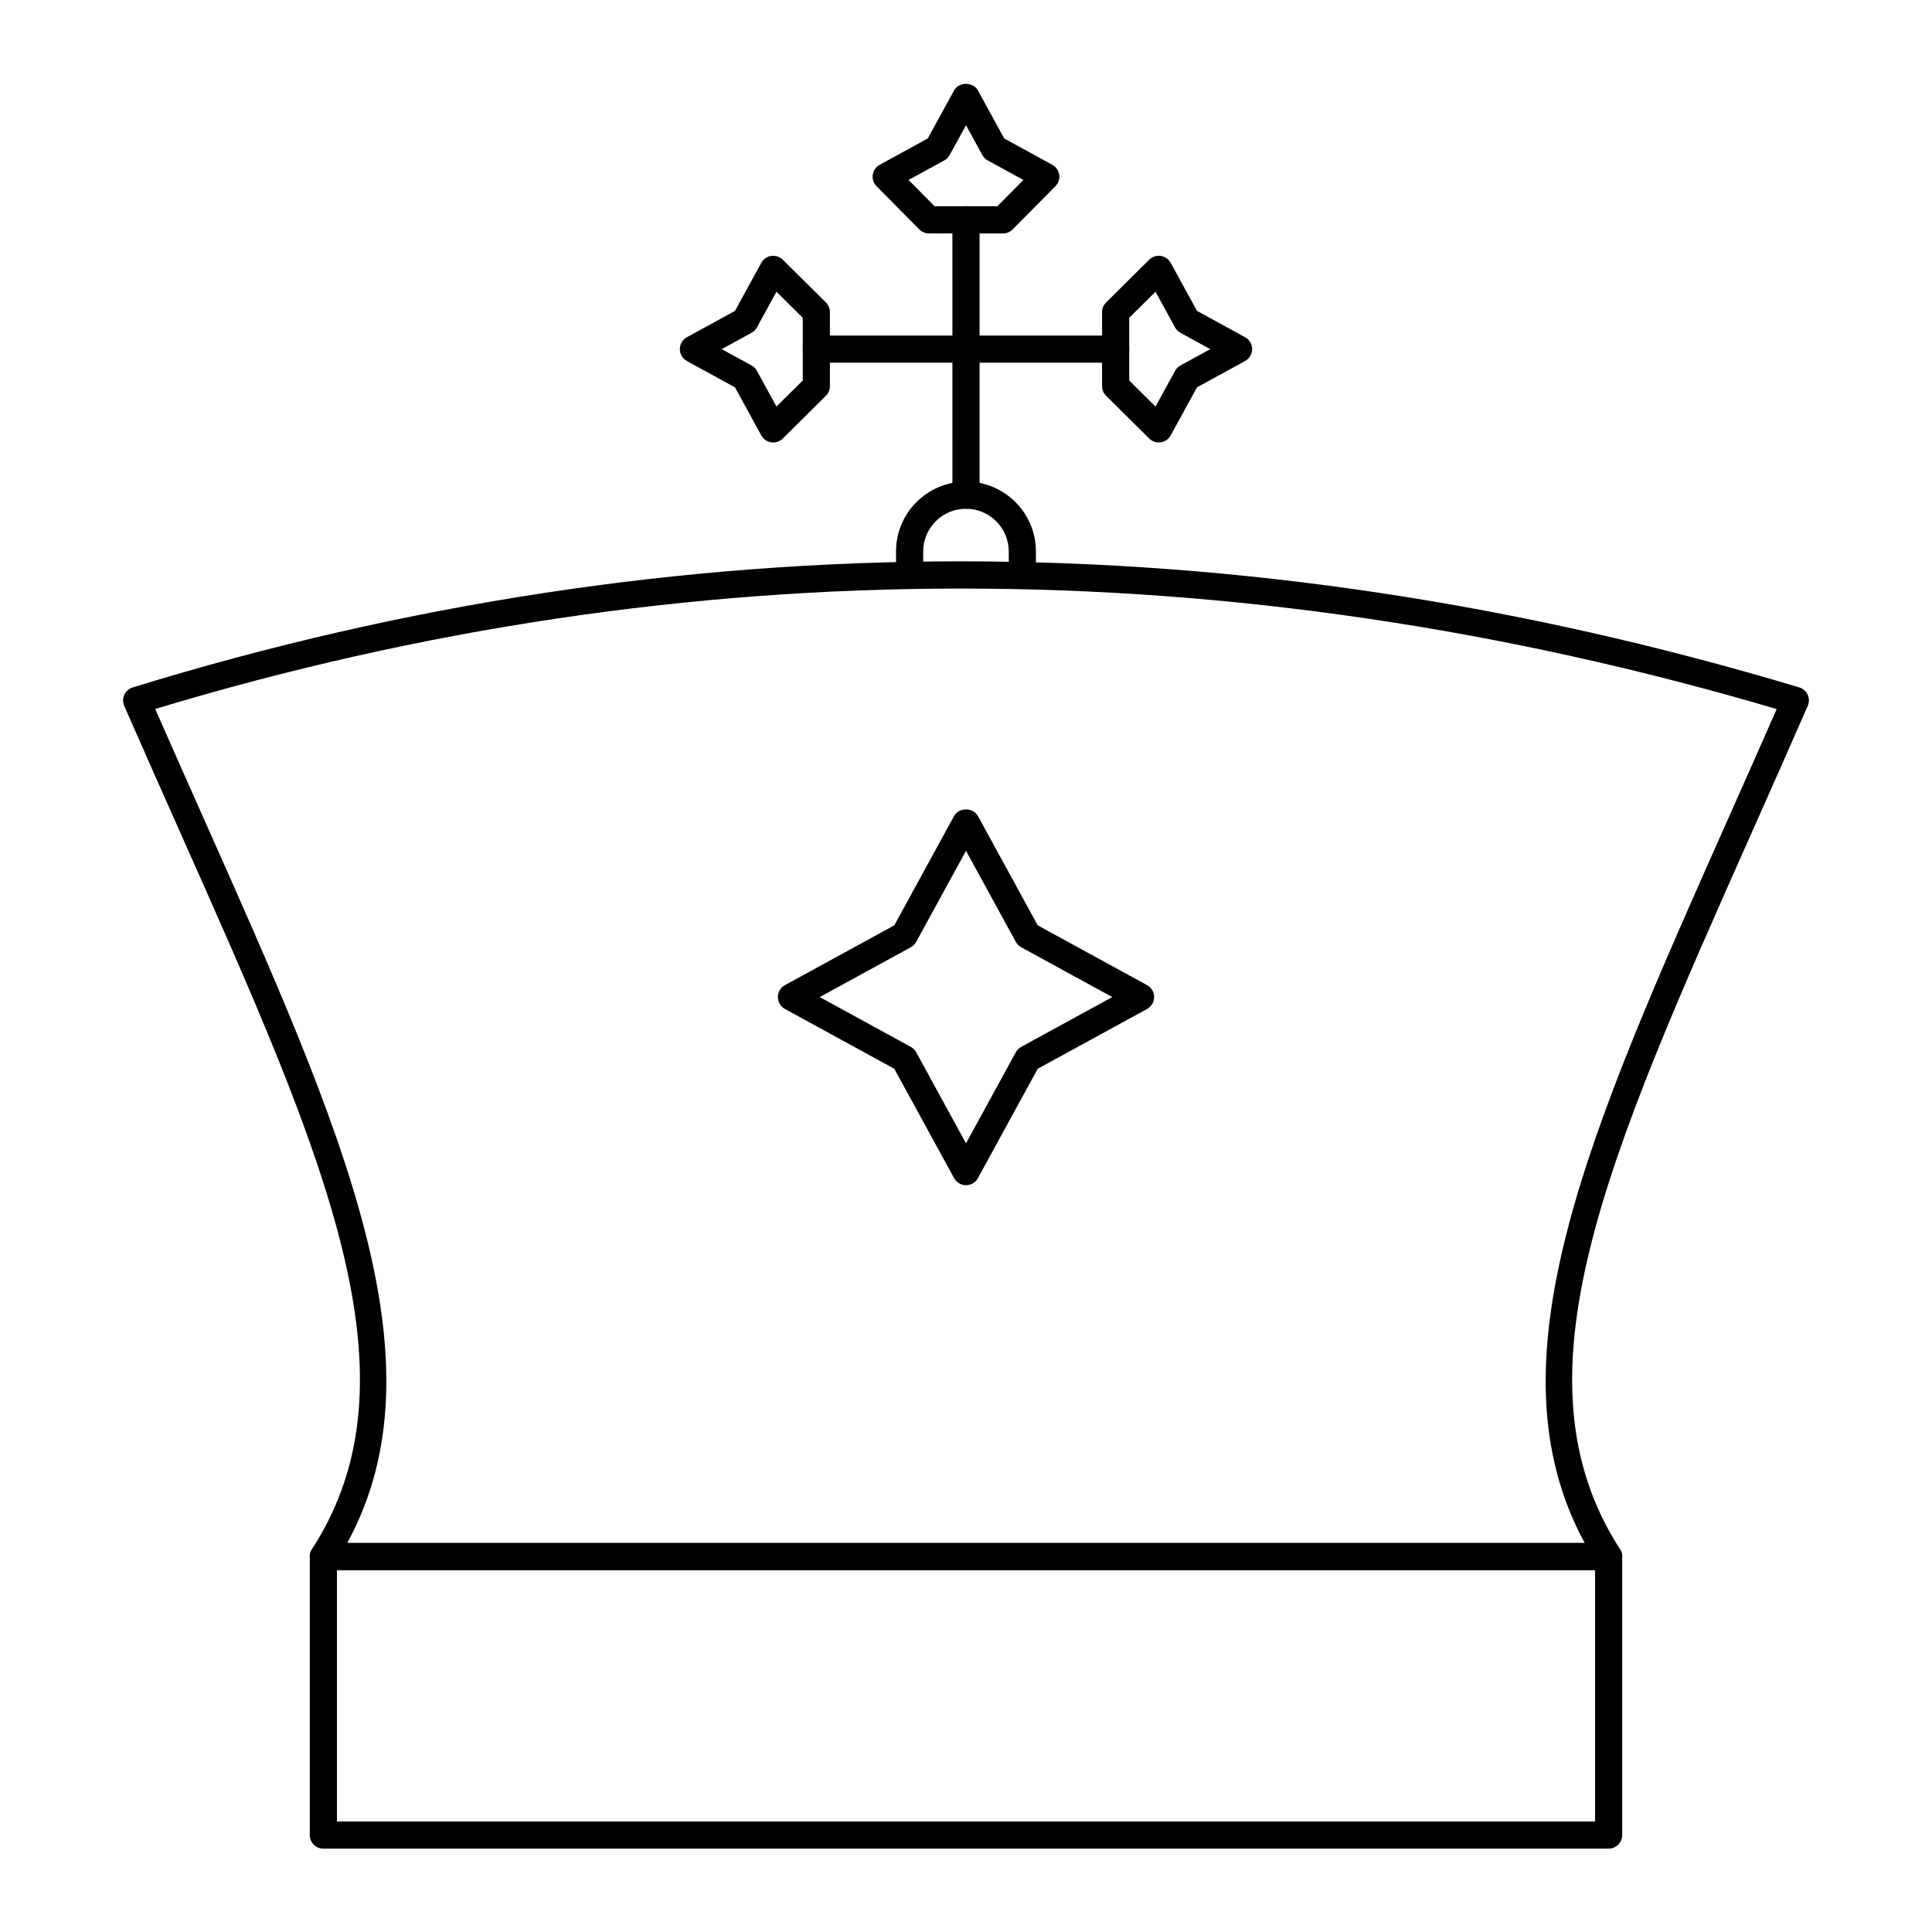
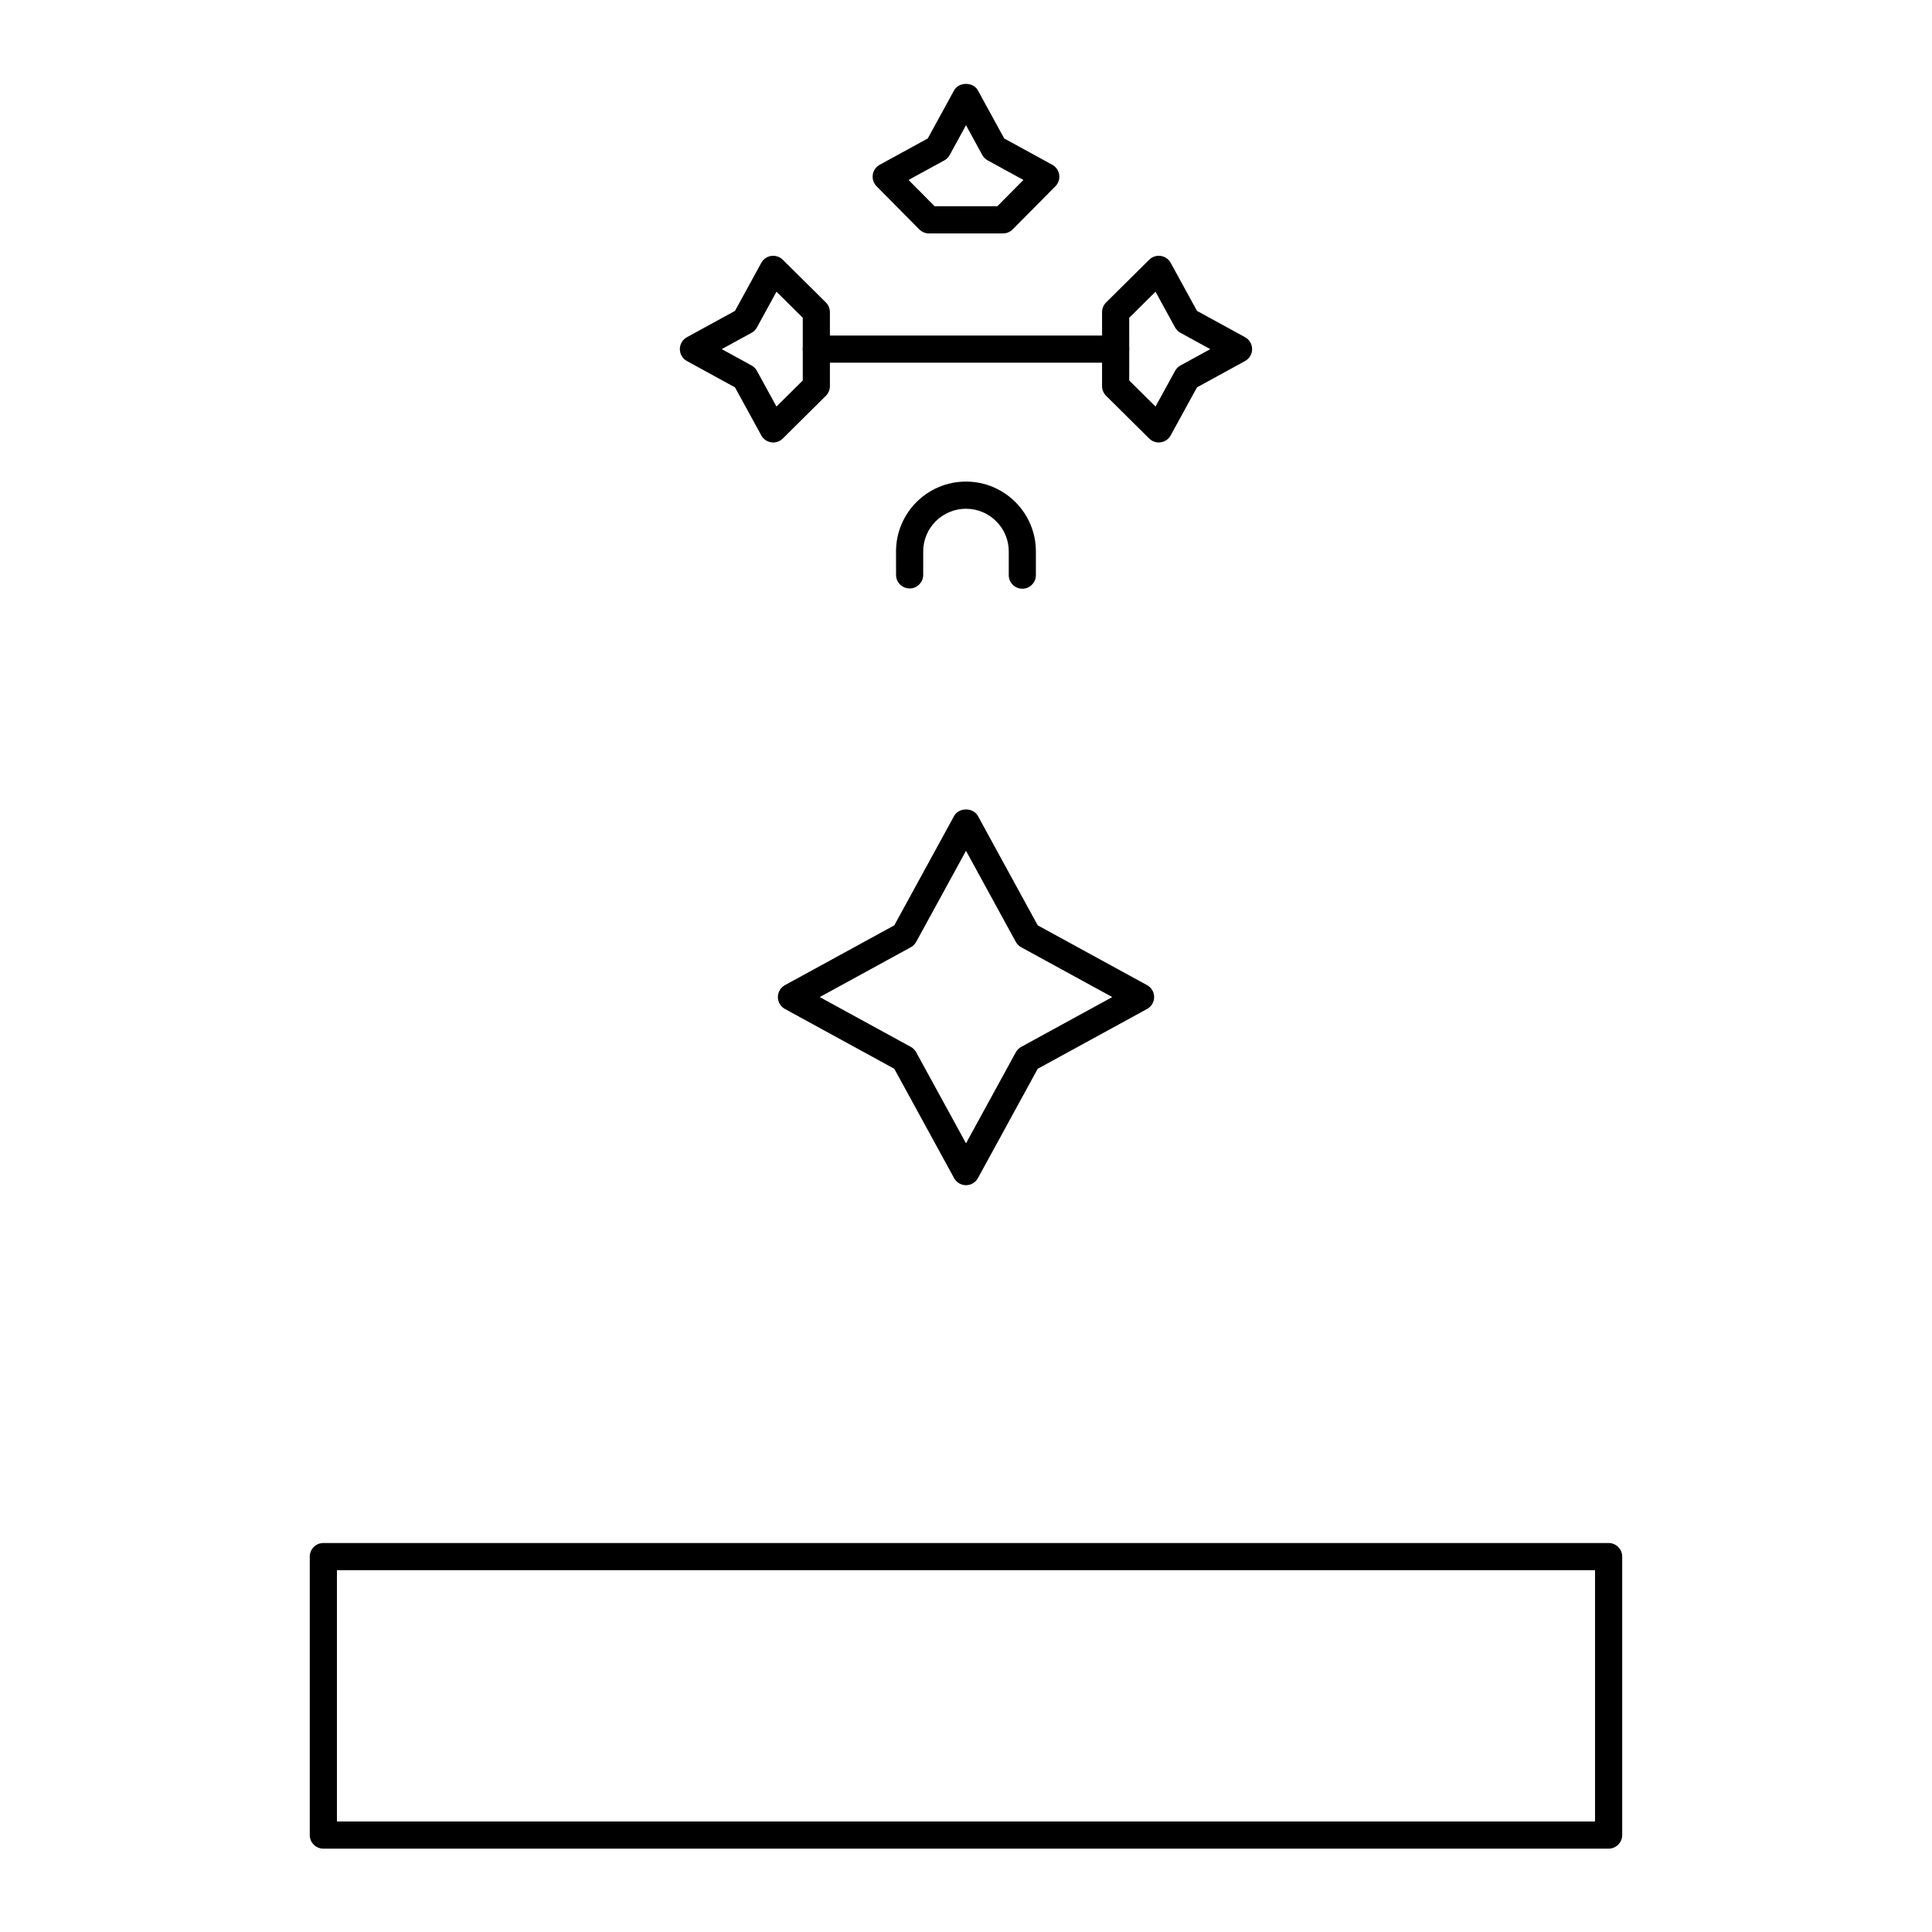
<svg xmlns="http://www.w3.org/2000/svg" fill="#000000" width="800px" height="800px" version="1.1" viewBox="144 144 512 512">
  <g>
    <path d="m570.3 633.91h-340.61c-1.988 0-3.598-1.609-3.598-3.598v-73.797c0-1.988 1.609-3.598 3.598-3.598h340.61c1.988 0 3.598 1.609 3.598 3.598v73.797c0 1.988-1.613 3.598-3.598 3.598zm-337.01-7.199h333.41v-66.598h-333.41z" />
-     <path d="m570.3 560.11h-340.61c-1.316 0-2.531-0.719-3.16-1.879-0.629-1.156-0.578-2.566 0.141-3.672 29.418-45.473 3.684-103.27-35.266-190.76-4.68-10.512-9.535-21.418-14.484-32.742-0.41-0.938-0.402-2.012 0.023-2.941 0.43-0.93 1.234-1.637 2.215-1.941 144.73-44.547 293.32-44.547 441.65-0.008 0.984 0.297 1.797 1 2.231 1.938 0.434 0.934 0.445 2.008 0.035 2.953-4.969 11.371-9.84 22.324-14.531 32.871-38.891 87.426-64.582 145.18-35.219 190.63 0.715 1.105 0.77 2.516 0.141 3.676-0.641 1.156-1.852 1.875-3.168 1.875zm-334.29-7.195h327.96c-26.074-47.895 1.023-108.8 37.992-191.91 4.172-9.379 8.484-19.07 12.879-29.098-144.32-42.57-288.86-42.578-429.71-0.023 4.383 9.988 8.684 19.648 12.844 28.992 37.023 83.16 64.16 144.12 38.039 192.04z" />
    <path d="m400 458.09c-1.316 0-2.527-0.719-3.156-1.875l-15.848-28.98-28.98-15.848c-1.156-0.629-1.871-1.84-1.871-3.156 0-1.312 0.719-2.527 1.871-3.156l28.98-15.848 15.848-28.98c1.262-2.312 5.055-2.312 6.316 0l15.848 28.98 28.98 15.848c1.156 0.629 1.871 1.84 1.871 3.156 0 1.312-0.719 2.527-1.871 3.156l-28.98 15.848-15.848 28.98c-0.637 1.16-1.844 1.875-3.16 1.875zm-38.762-49.855 24.133 13.199c0.602 0.332 1.102 0.824 1.43 1.43l13.199 24.129 13.199-24.129c0.332-0.605 0.828-1.102 1.43-1.43l24.133-13.199-24.133-13.199c-0.602-0.332-1.102-0.824-1.43-1.43l-13.199-24.133-13.199 24.129c-0.332 0.605-0.828 1.102-1.43 1.43z" />
-     <path d="m400 278.82c-1.988 0-3.598-1.609-3.598-3.598l-0.004-72.977c0-1.988 1.609-3.598 3.598-3.598 1.988 0 3.598 1.609 3.598 3.598l0.004 72.977c0 1.988-1.613 3.598-3.598 3.598z" />
    <path d="m409.81 205.86h-19.621c-0.961 0-1.879-0.383-2.559-1.066l-11.332-11.434c-0.793-0.805-1.168-1.934-1.004-3.051 0.164-1.121 0.84-2.098 1.836-2.641l12.734-6.973 6.977-12.738c1.262-2.305 5.051-2.305 6.312 0l6.977 12.738 12.734 6.973c0.992 0.543 1.672 1.52 1.836 2.641 0.16 1.117-0.211 2.246-1.004 3.051l-11.332 11.434c-0.676 0.684-1.594 1.066-2.555 1.066zm-18.121-7.199h16.617l6.91-6.973-9.469-5.184c-0.602-0.332-1.102-0.824-1.43-1.426l-4.316-7.894-4.324 7.898c-0.328 0.602-0.824 1.098-1.43 1.426l-9.469 5.184z" />
    <path d="m439.66 240.12h-79.32c-1.988 0-3.598-1.609-3.598-3.598s1.609-3.598 3.598-3.598h79.32c1.988 0 3.598 1.609 3.598 3.598s-1.613 3.598-3.598 3.598z" />
    <path d="m451.09 261.26c-0.941 0-1.855-0.367-2.535-1.043l-11.43-11.328c-0.684-0.676-1.066-1.594-1.066-2.555v-19.621c0-0.961 0.383-1.879 1.066-2.555l11.43-11.332c0.805-0.801 1.93-1.168 3.051-1.004 1.117 0.16 2.094 0.84 2.637 1.832l6.977 12.738 12.734 6.973c1.156 0.629 1.871 1.84 1.871 3.156 0 1.312-0.719 2.523-1.871 3.156l-12.738 6.977-6.977 12.734c-0.543 0.992-1.52 1.668-2.637 1.832-0.168 0.023-0.34 0.039-0.512 0.039zm-7.832-16.426 6.969 6.91 5.184-9.469c0.332-0.602 0.824-1.098 1.426-1.426l7.898-4.324-7.894-4.324c-0.602-0.332-1.102-0.824-1.43-1.426l-5.184-9.469-6.969 6.91z" />
    <path d="m348.91 261.26c-0.172 0-0.344-0.016-0.52-0.039-1.117-0.16-2.094-0.84-2.637-1.832l-6.977-12.734-12.738-6.977c-1.152-0.633-1.871-1.84-1.871-3.156 0-1.312 0.719-2.527 1.871-3.156l12.734-6.973 6.977-12.738c0.543-0.992 1.52-1.668 2.637-1.832 1.125-0.152 2.25 0.207 3.051 1.004l11.43 11.332c0.684 0.676 1.066 1.594 1.066 2.555v19.621c0 0.961-0.383 1.879-1.066 2.555l-11.422 11.328c-0.68 0.672-1.594 1.043-2.535 1.043zm-13.645-24.738 7.898 4.324c0.602 0.332 1.098 0.824 1.426 1.426l5.184 9.469 6.969-6.91v-16.617l-6.969-6.906-5.184 9.469c-0.328 0.602-0.824 1.098-1.43 1.426zm25.078 9.812h0.035z" />
    <path d="m414.93 300.02c-1.988 0-3.598-1.609-3.598-3.598v-6.297c0-6.231-5.086-11.301-11.336-11.301s-11.336 5.07-11.336 11.301v6.223c0 1.988-1.609 3.598-3.598 3.598-1.988 0-3.598-1.609-3.598-3.598l-0.004-6.223c0-10.203 8.312-18.5 18.531-18.5s18.531 8.297 18.531 18.5v6.297c0.004 1.988-1.609 3.598-3.594 3.598z" />
  </g>
</svg>